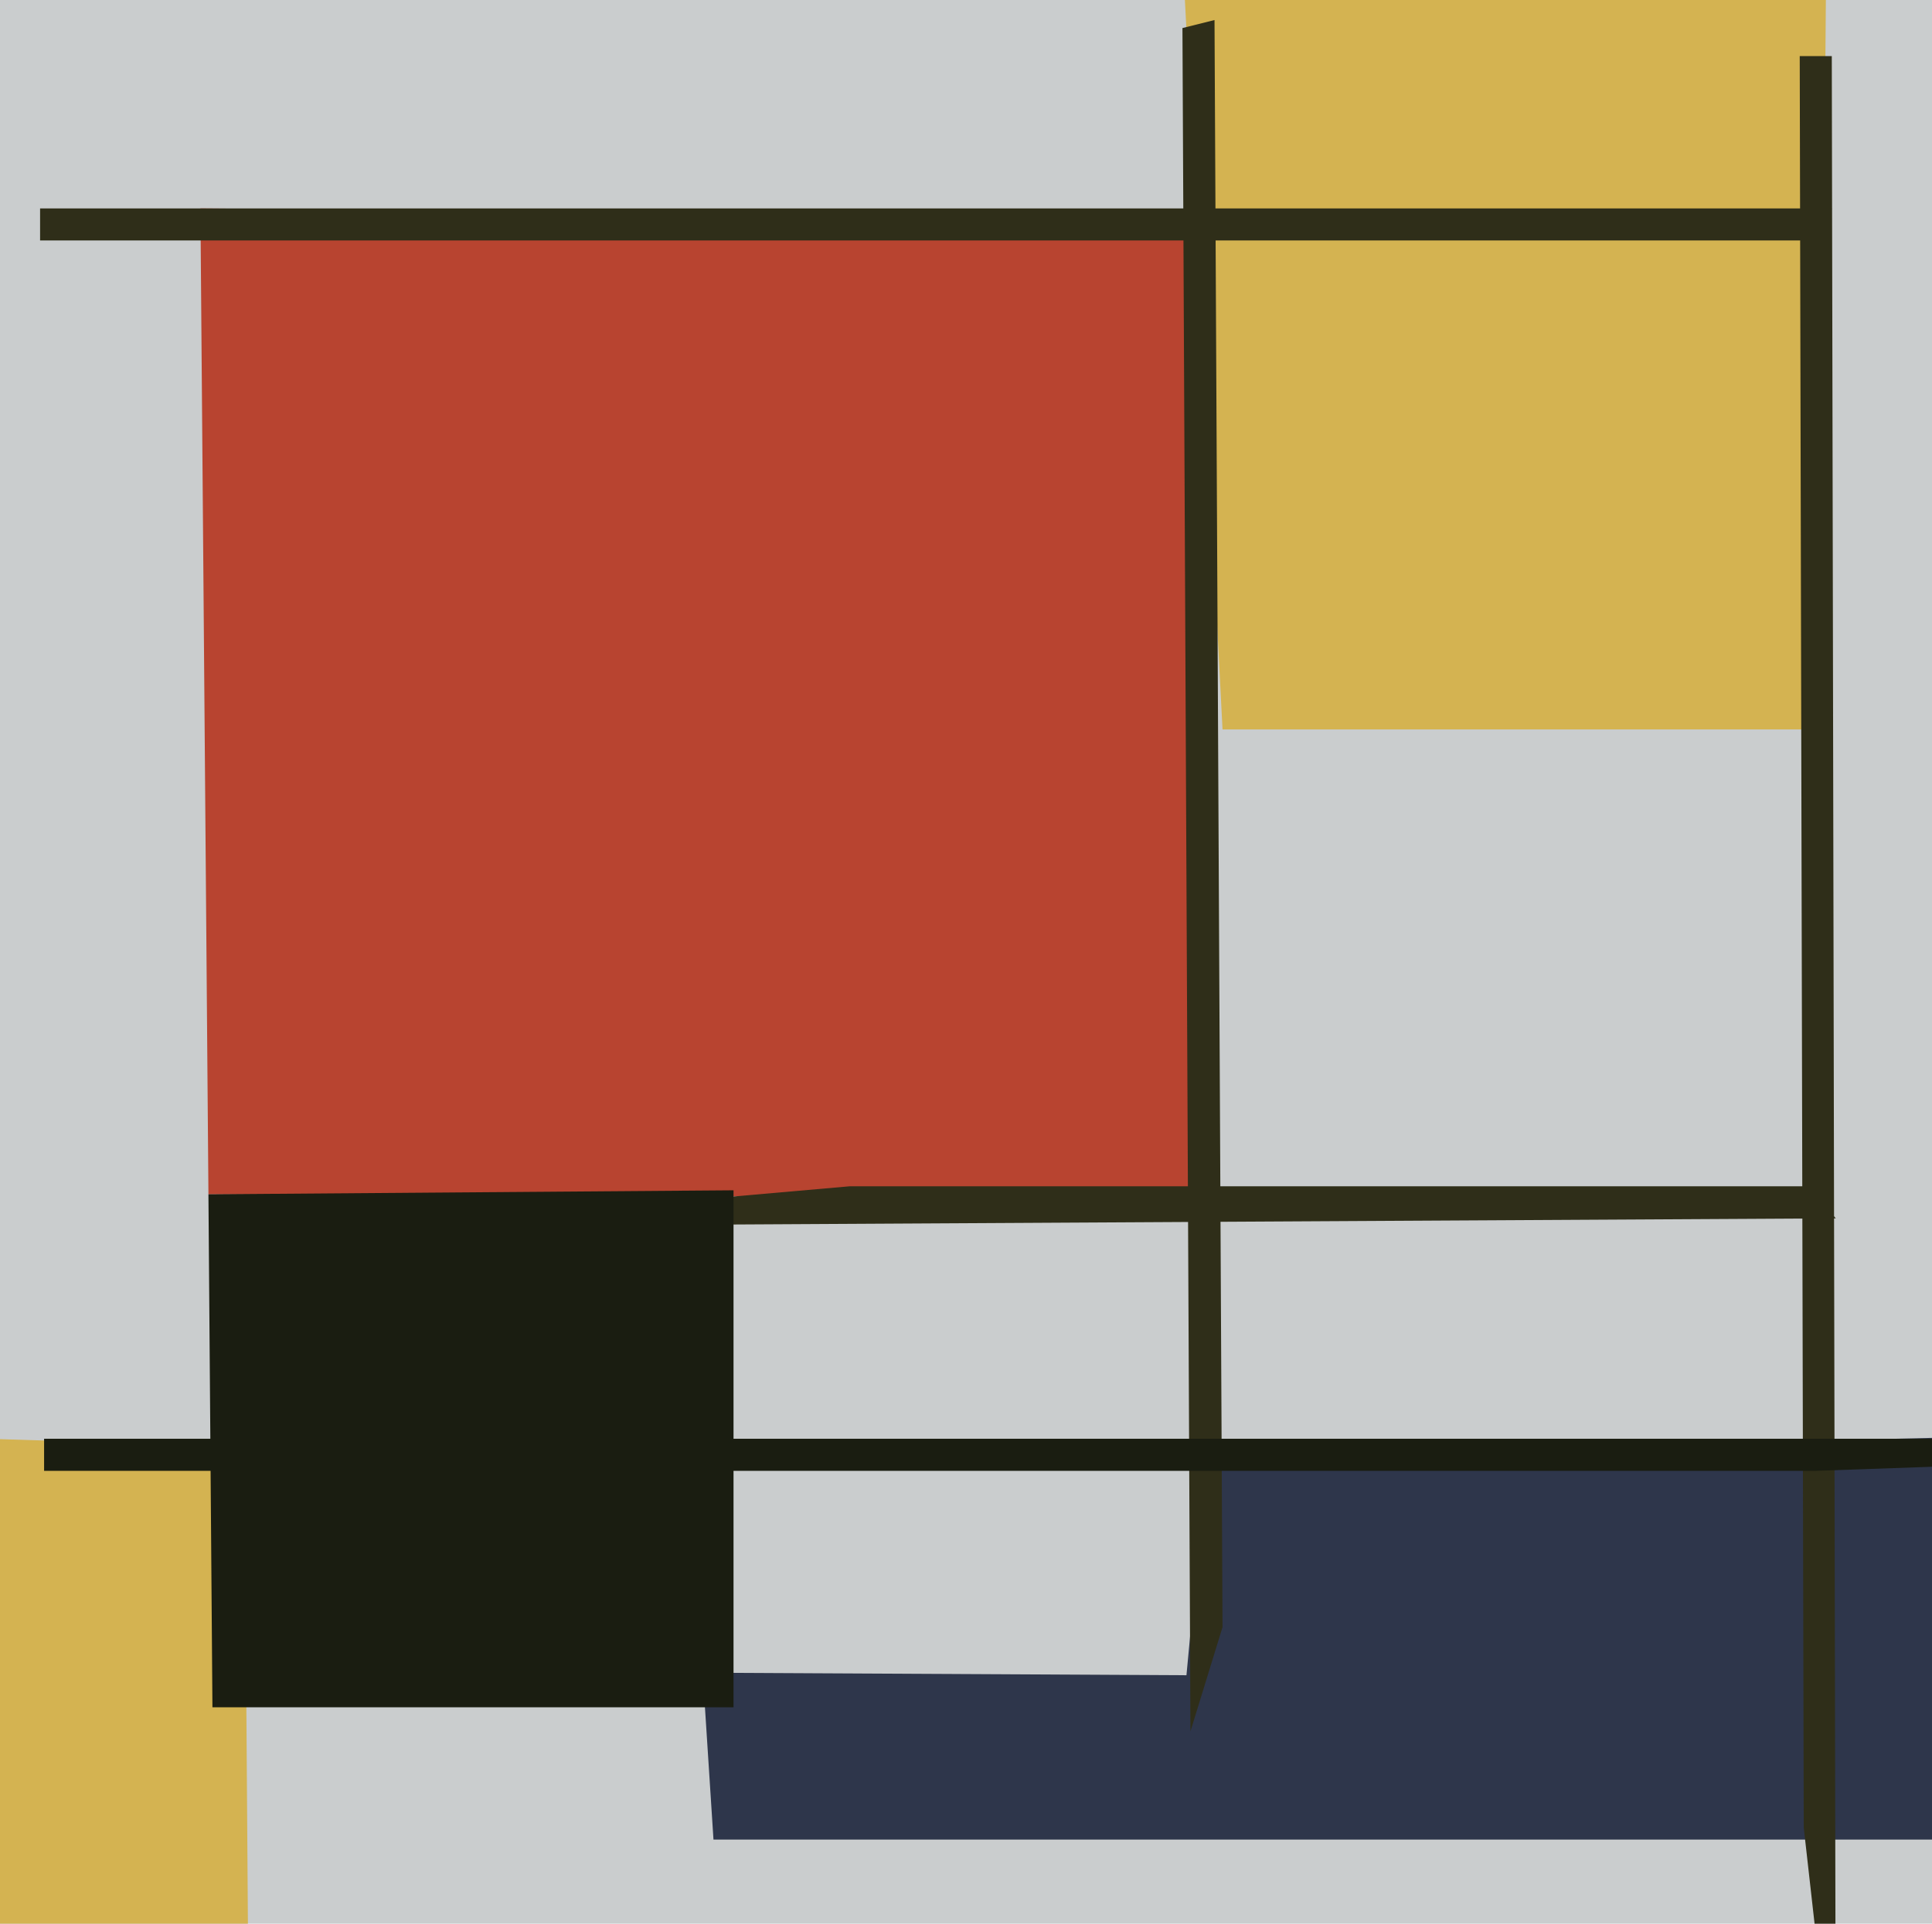
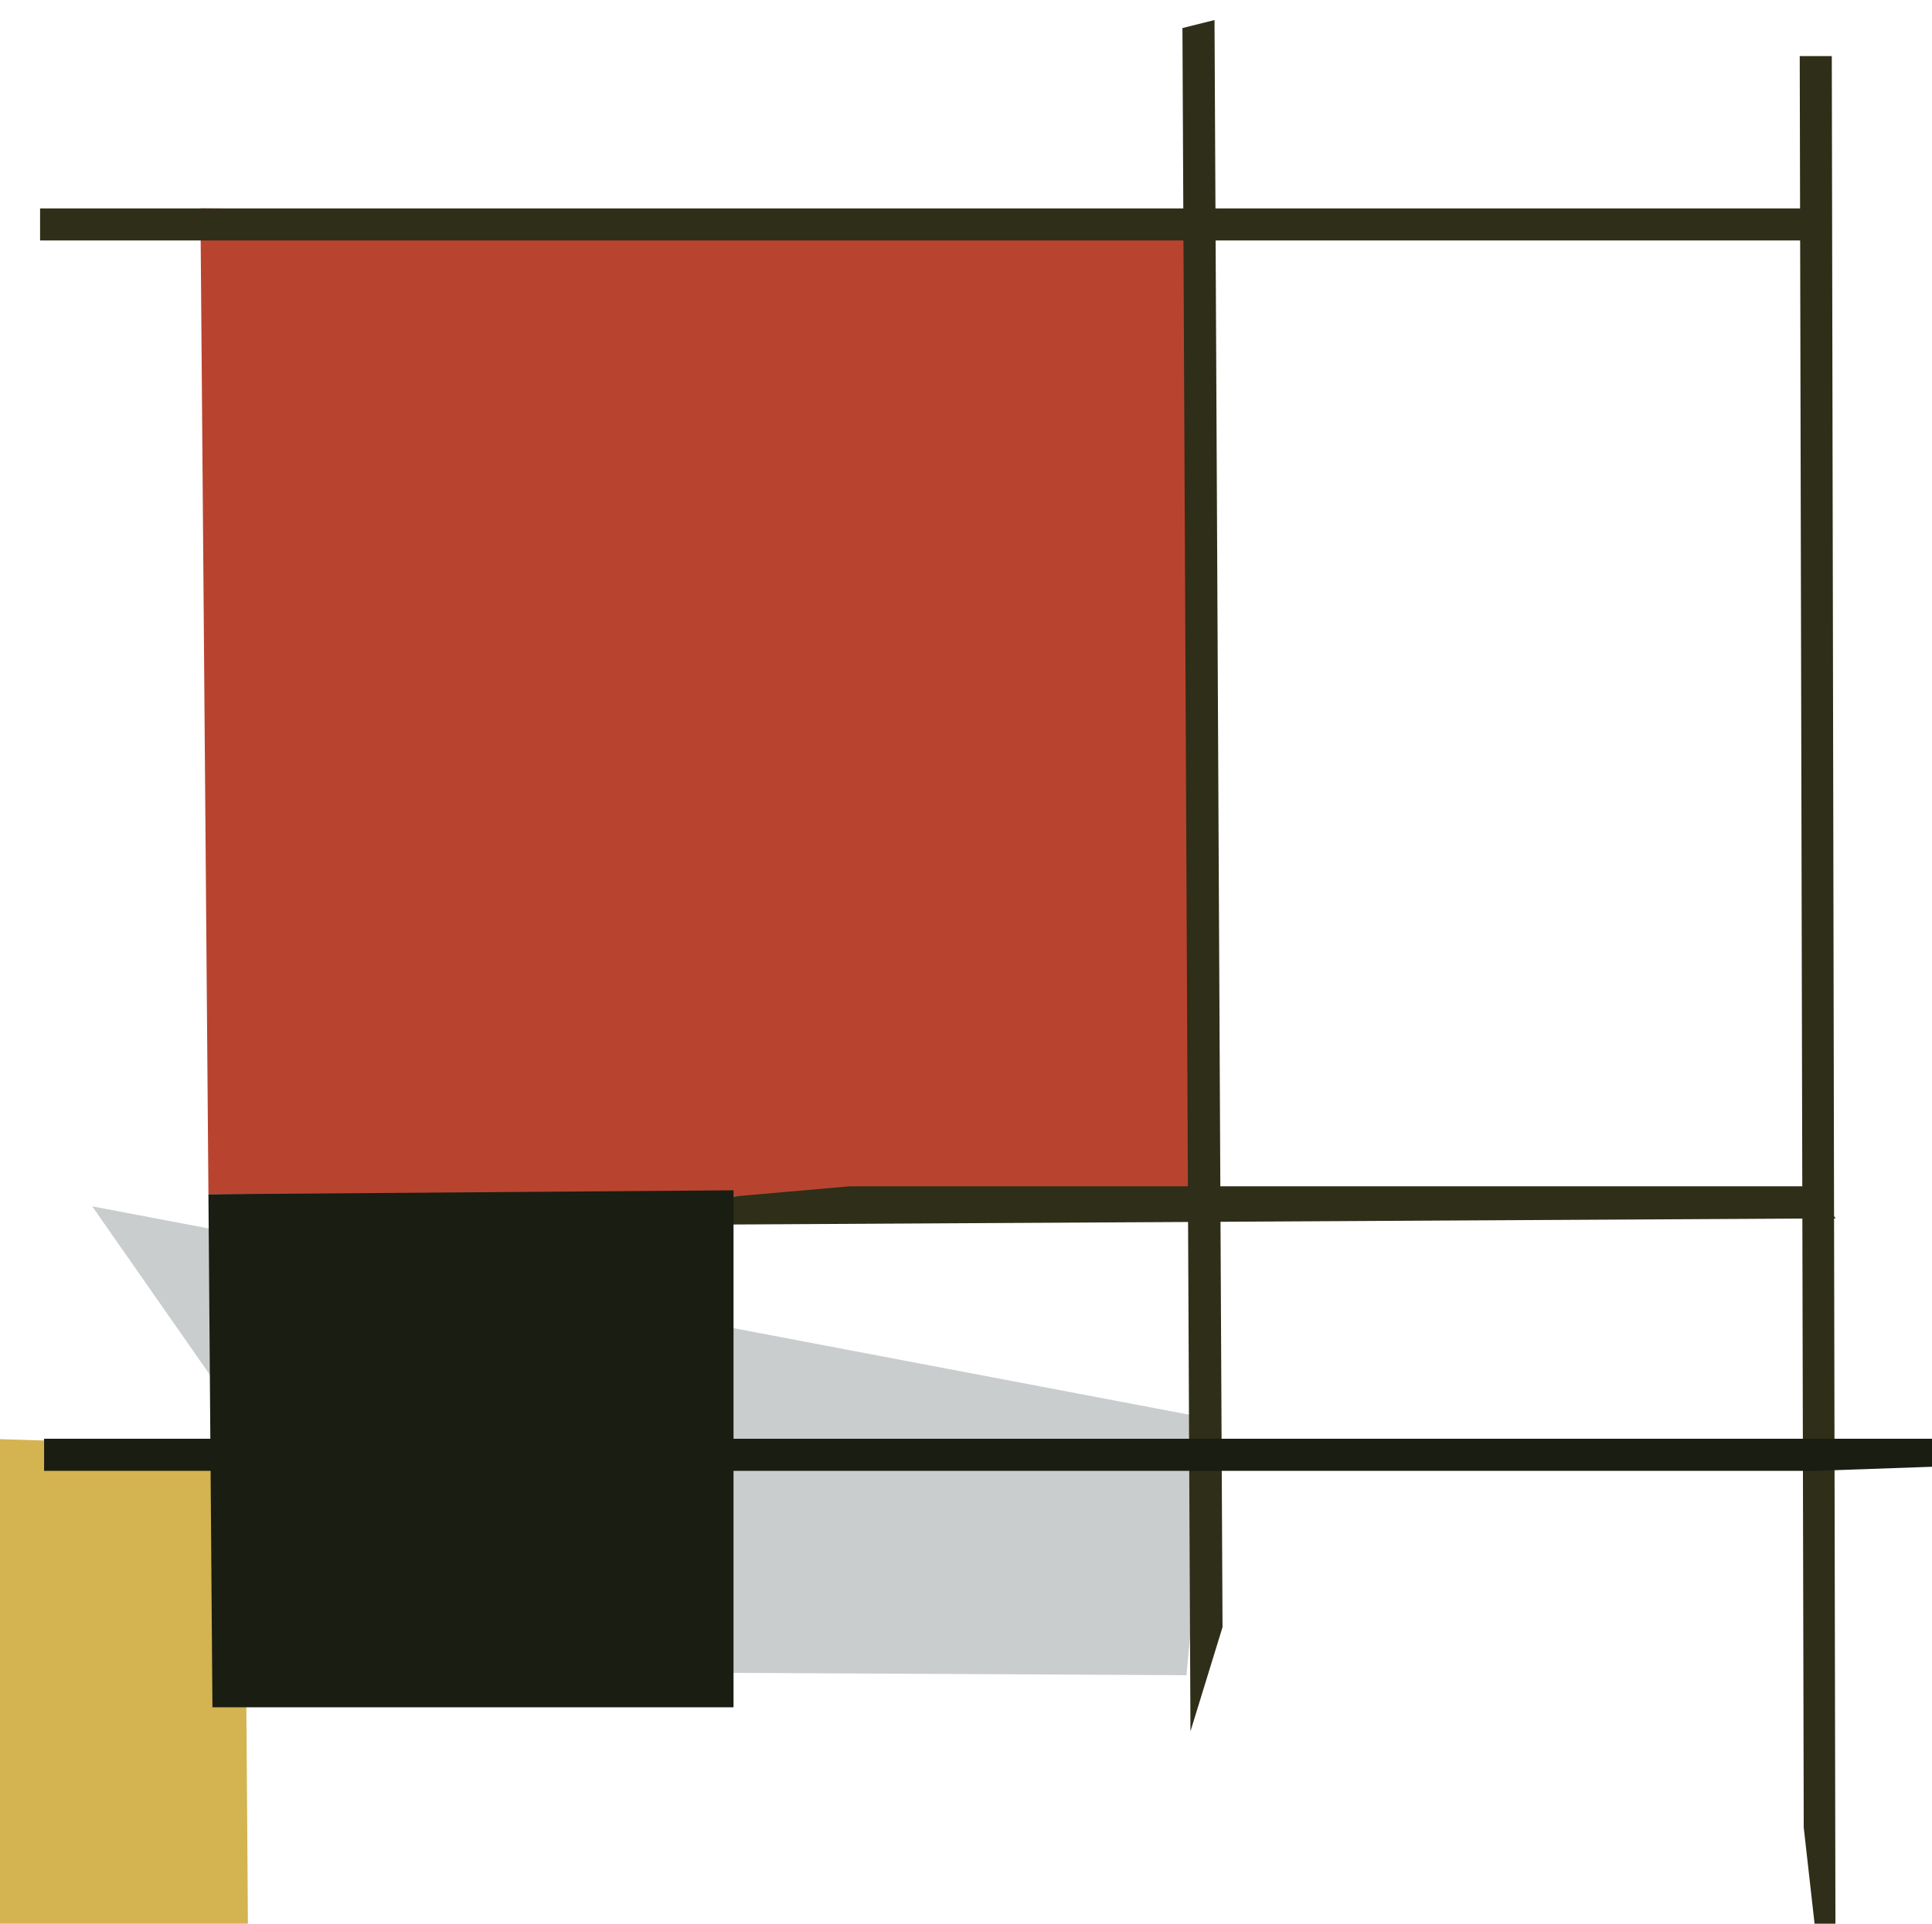
<svg xmlns="http://www.w3.org/2000/svg" width="482px" height="480px">
-   <rect width="482" height="480" fill="rgb(202,205,206)" />
-   <polygon points="454,182 305,182 292,-70 456,-57" fill="rgb(212,179,81)" />
-   <polygon points="495,459 178,459 172,366 644,355" fill="rgb(46,54,75)" />
  <polygon points="296,418 104,417 23,301 302,354" fill="rgb(202,205,206)" />
  <polygon points="302,299 52,298 50,52 303,54" fill="rgb(184,68,48)" />
  <polygon points="458,527 450,456 449,14 457,14" fill="rgb(47,46,25)" />
  <polygon points="305,406 297,432 295,7 303,5" fill="rgb(47,46,25)" />
  <polygon points="63,641 -95,437 -163,354 61,361" fill="rgb(212,179,81)" />
  <polygon points="453,367 11,367 11,359 681,359" fill="rgb(26,29,17)" />
  <polygon points="458,304 98,306 212,296 451,296" fill="rgb(47,46,25)" />
  <polygon points="183,426 53,426 52,298 183,297" fill="rgb(26,29,17)" />
  <polygon points="455,60 10,60 10,52 457,52" fill="rgb(47,46,25)" />
</svg>